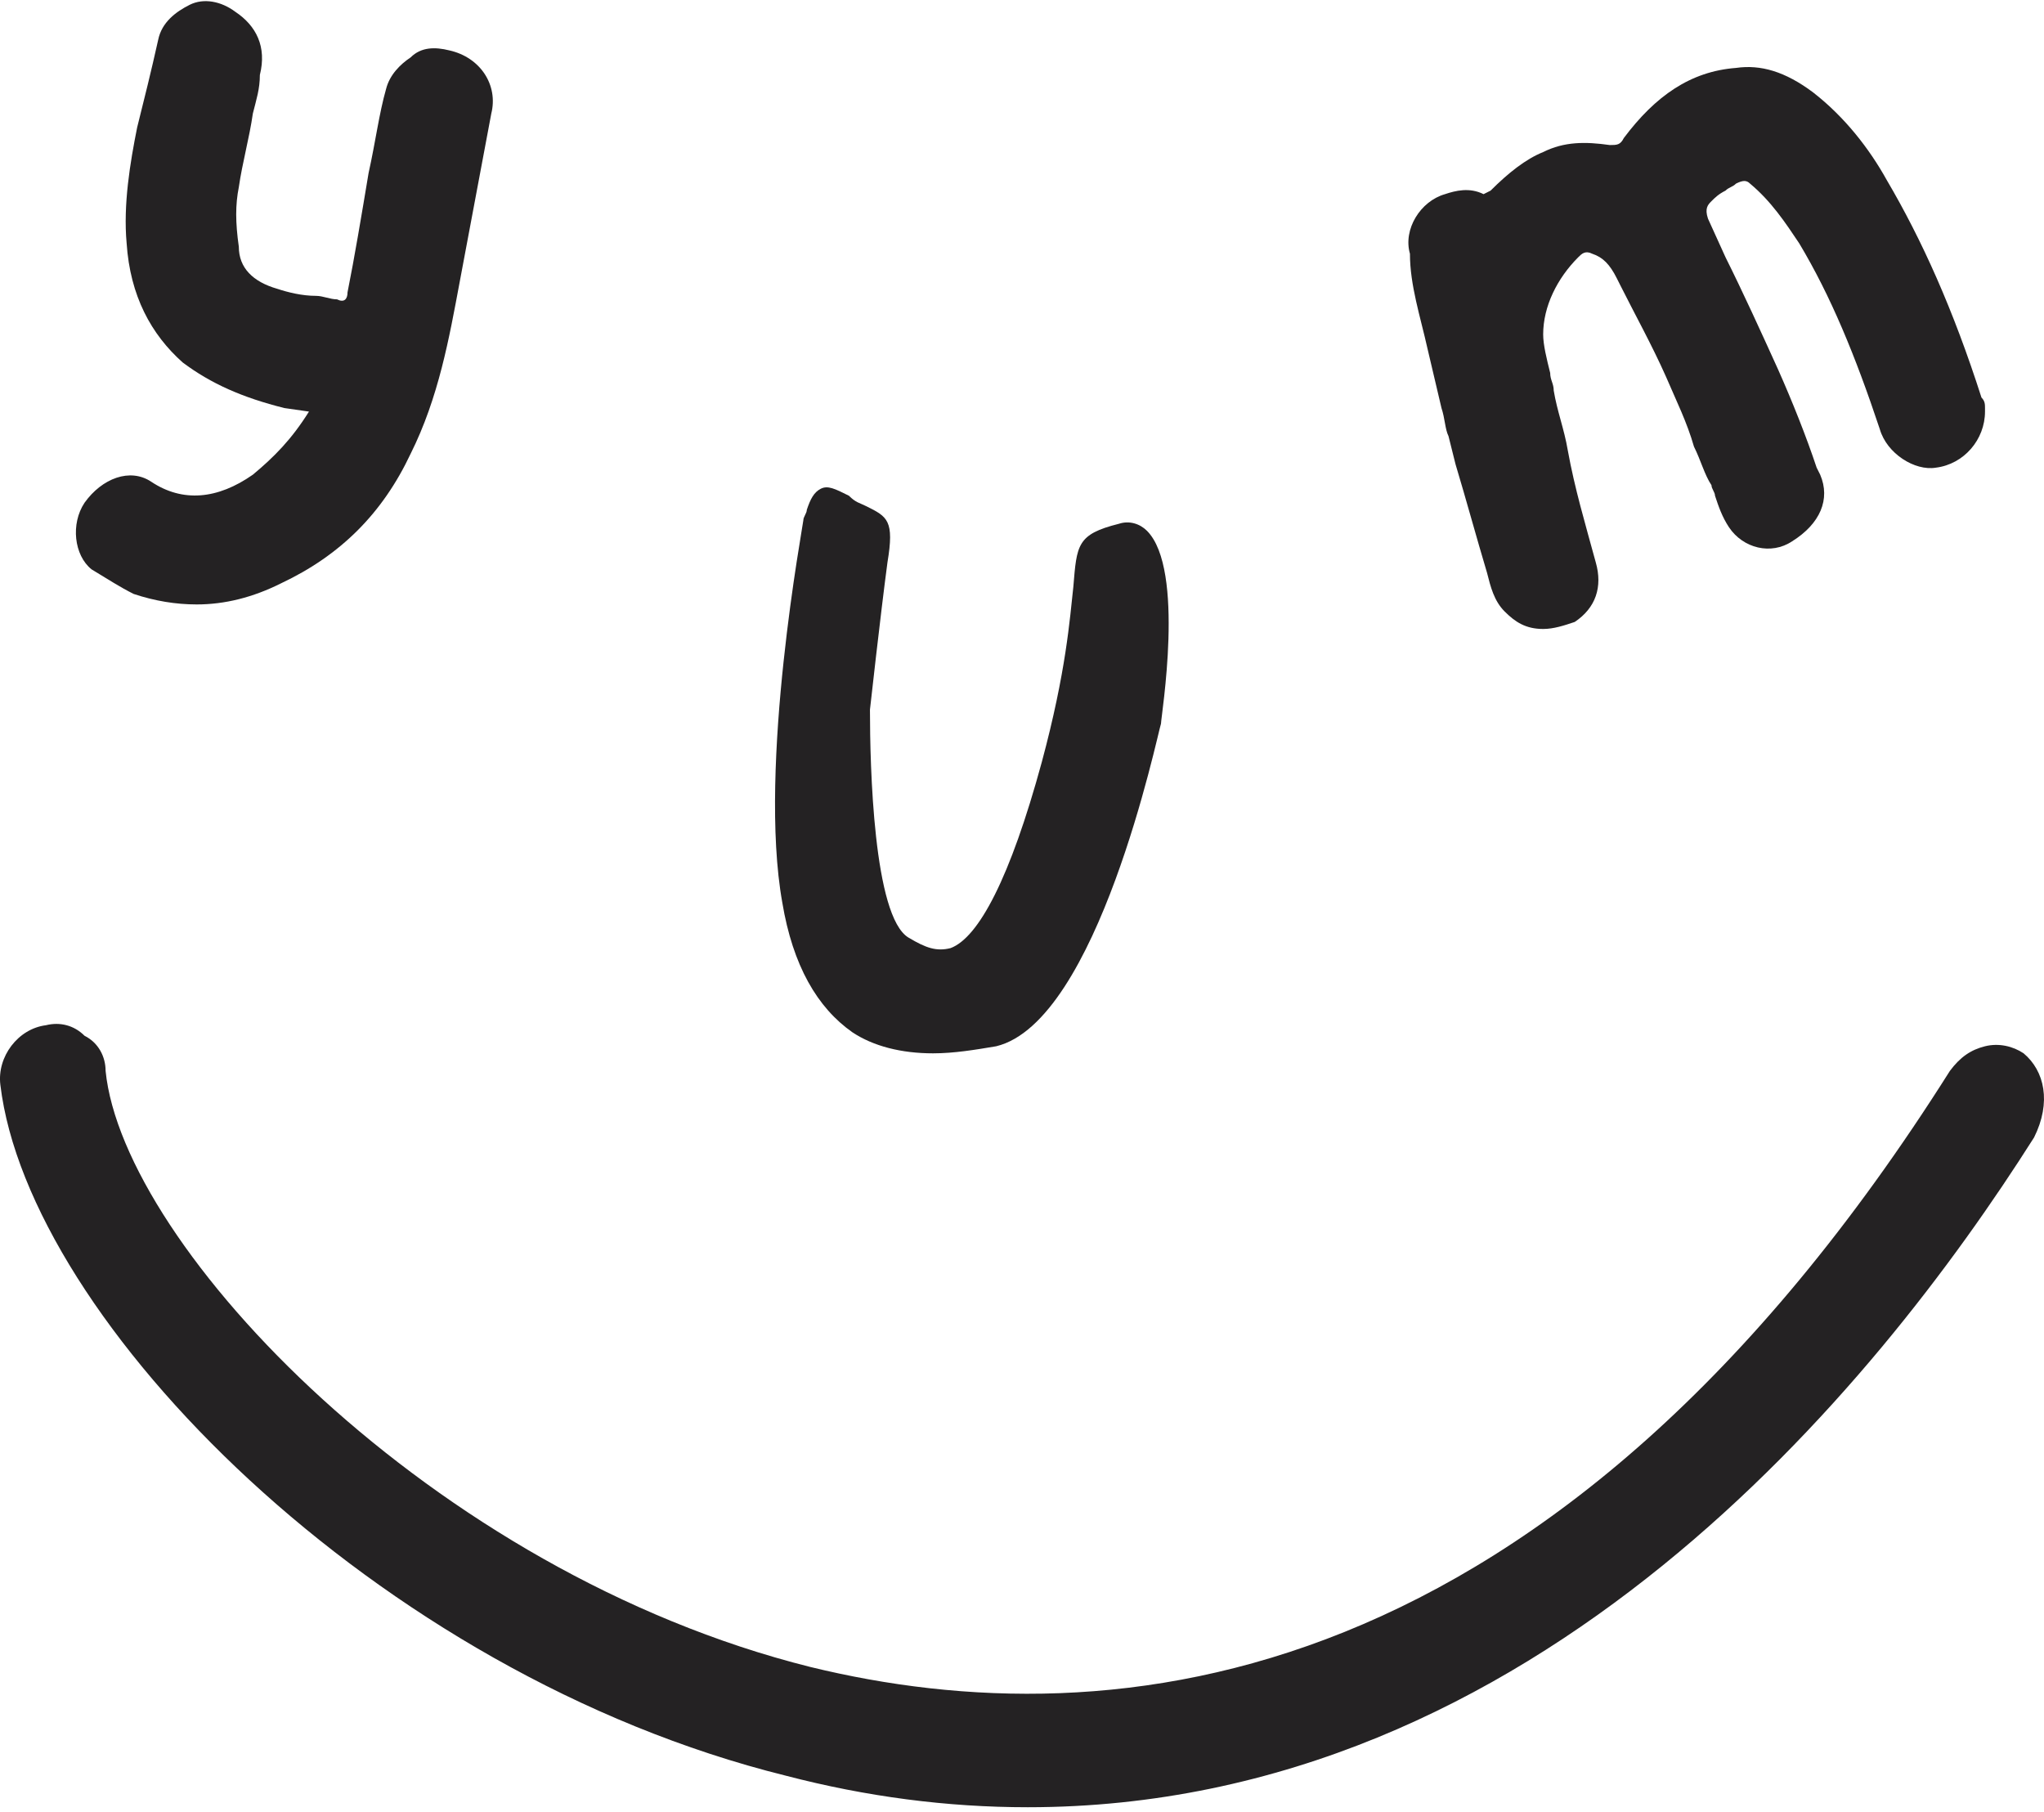
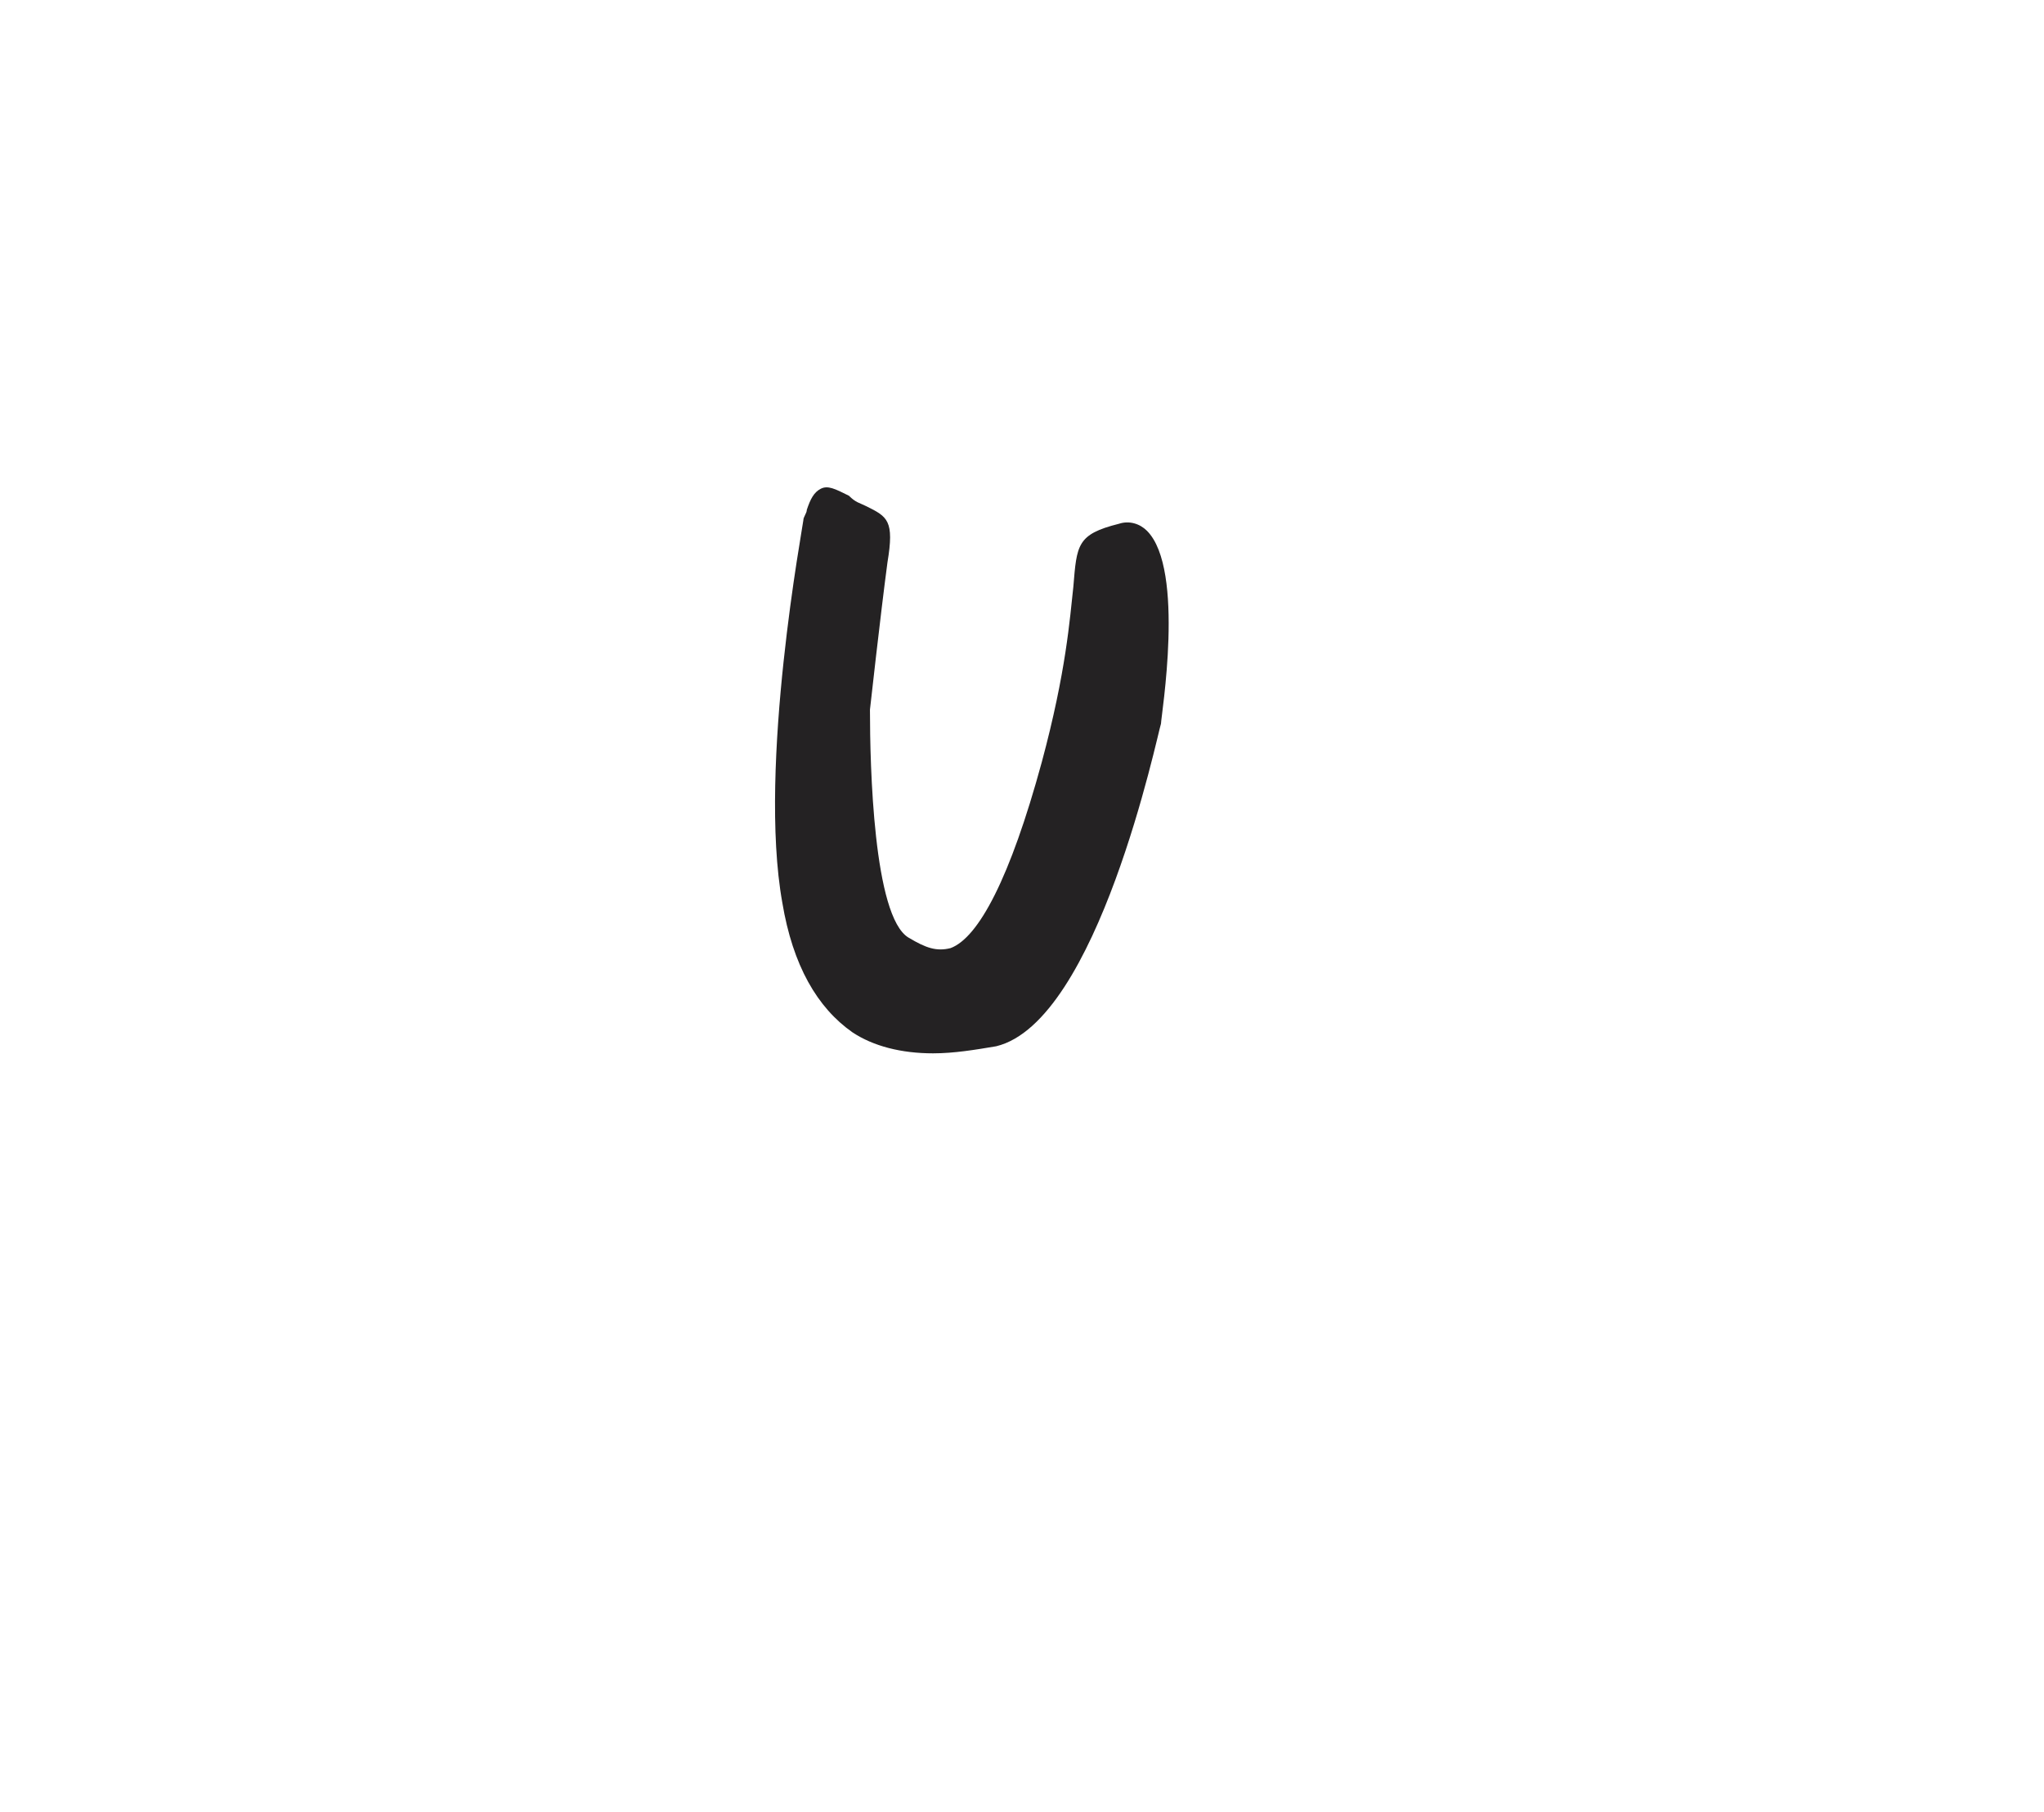
<svg xmlns="http://www.w3.org/2000/svg" width="44" height="39" viewBox="0 0 44 39" fill="none">
-   <path d="M30.728 7.5L31.03 8.783C31.106 9.009 31.106 9.236 31.181 9.387L31.332 9.991C31.559 10.745 31.785 11.576 32.011 12.331C32.087 12.632 32.162 12.934 32.389 13.161C32.615 13.387 32.842 13.538 33.219 13.538C33.446 13.538 33.672 13.463 33.898 13.387C34.351 13.085 34.502 12.632 34.351 12.104C34.125 11.274 33.898 10.519 33.748 9.689C33.672 9.236 33.521 8.858 33.446 8.406C33.446 8.255 33.37 8.179 33.37 8.028C33.295 7.726 33.219 7.424 33.219 7.198C33.219 6.594 33.521 5.99 33.974 5.537C34.049 5.462 34.125 5.386 34.276 5.462C34.502 5.537 34.653 5.688 34.804 5.99L34.88 6.141C35.182 6.745 35.559 7.424 35.861 8.104C36.087 8.632 36.314 9.085 36.465 9.613C36.616 9.915 36.691 10.217 36.842 10.444C36.842 10.519 36.918 10.595 36.918 10.67C36.993 10.896 37.069 11.123 37.219 11.349C37.521 11.802 38.125 11.953 38.578 11.651C39.182 11.274 39.408 10.745 39.182 10.217L39.106 10.066C38.88 9.387 38.578 8.632 38.276 7.953C37.899 7.122 37.521 6.292 37.144 5.537L36.767 4.707C36.691 4.481 36.767 4.405 36.842 4.33C36.918 4.254 36.993 4.179 37.144 4.103C37.219 4.028 37.295 4.028 37.37 3.952C37.521 3.877 37.597 3.877 37.672 3.952C38.125 4.33 38.427 4.783 38.729 5.235C39.408 6.368 39.937 7.651 40.465 9.236C40.616 9.764 41.22 10.142 41.673 10.066C42.277 9.991 42.73 9.462 42.73 8.858V8.783C42.73 8.707 42.73 8.632 42.654 8.557C42.05 6.67 41.371 5.16 40.616 3.877C40.239 3.198 39.71 2.518 39.031 1.99C38.427 1.537 37.899 1.386 37.37 1.462C36.389 1.537 35.635 2.065 34.955 2.971C34.88 3.122 34.804 3.122 34.653 3.122C34.125 3.047 33.672 3.047 33.219 3.273C32.842 3.424 32.464 3.726 32.087 4.103L31.936 4.179C31.634 4.028 31.332 4.103 31.106 4.179C30.577 4.33 30.2 4.934 30.351 5.462C30.351 6.141 30.577 6.821 30.728 7.5Z" fill="#242223" />
-   <path d="M2.877 12.784C3.33 12.935 3.783 13.01 4.235 13.01C4.839 13.01 5.443 12.859 6.047 12.557C7.33 11.953 8.236 11.048 8.84 9.765C9.443 8.557 9.67 7.274 9.896 6.066C10.123 4.858 10.349 3.651 10.576 2.443C10.727 1.839 10.349 1.235 9.67 1.084C9.368 1.009 9.066 1.009 8.84 1.235C8.613 1.386 8.387 1.613 8.311 1.915C8.16 2.443 8.085 3.047 7.934 3.726C7.783 4.632 7.632 5.538 7.481 6.292C7.481 6.443 7.406 6.519 7.255 6.443C7.104 6.443 6.953 6.368 6.802 6.368C6.5 6.368 6.198 6.292 5.971 6.217C5.443 6.066 5.141 5.764 5.141 5.311C5.066 4.783 5.066 4.406 5.141 4.028C5.217 3.5 5.368 2.971 5.443 2.443C5.519 2.141 5.594 1.915 5.594 1.613C5.745 1.009 5.519 0.556 5.066 0.254C4.764 0.028 4.386 -0.048 4.084 0.103C3.783 0.254 3.481 0.481 3.405 0.858C3.254 1.537 3.103 2.141 2.952 2.745C2.801 3.5 2.65 4.405 2.726 5.236C2.801 6.368 3.254 7.198 3.933 7.802C4.537 8.255 5.217 8.557 6.122 8.783L6.651 8.859C6.273 9.463 5.896 9.84 5.443 10.217C4.688 10.746 3.933 10.821 3.254 10.368C2.801 10.066 2.197 10.293 1.82 10.821C1.518 11.274 1.594 11.953 1.971 12.255C2.348 12.482 2.575 12.633 2.877 12.784Z" fill="#242223" />
  <path d="M18.349 22.219C18.802 22.52 19.406 22.672 20.085 22.672C20.538 22.672 20.991 22.596 21.444 22.52C23.633 21.992 24.916 15.803 24.992 15.576C24.992 15.425 25.52 12.255 24.69 11.425C24.539 11.274 24.312 11.199 24.086 11.274C23.18 11.501 23.18 11.727 23.105 12.633C23.029 13.312 22.954 14.444 22.425 16.407C21.746 18.898 21.067 20.181 20.463 20.407C20.161 20.483 19.934 20.407 19.557 20.181C18.802 19.728 18.727 16.482 18.727 15.275C18.727 15.275 18.953 13.237 19.104 12.104C19.255 11.199 19.104 11.123 18.651 10.897C18.5 10.821 18.425 10.821 18.274 10.67C17.972 10.519 17.821 10.444 17.67 10.519C17.519 10.595 17.444 10.746 17.368 10.972C17.368 11.048 17.293 11.123 17.293 11.199C17.293 11.274 16.311 16.482 16.84 19.426C17.066 20.785 17.595 21.69 18.349 22.219Z" fill="#242223" />
-   <path d="M43.56 22.671C43.333 22.52 43.031 22.445 42.729 22.52C42.428 22.596 42.201 22.747 41.975 23.049C33.446 36.559 23.935 37.465 17.444 35.88C9.292 33.842 2.65 26.823 2.273 23.049C2.273 22.747 2.122 22.445 1.82 22.294C1.593 22.067 1.291 21.992 0.989 22.067C0.386 22.143 -0.067 22.747 0.008 23.351C0.612 28.408 8.084 36.031 16.916 38.22C18.652 38.673 20.388 38.899 22.124 38.899C33.068 38.899 40.389 29.842 43.786 24.483C44.163 23.728 44.013 23.049 43.56 22.671Z" fill="#242223" />
</svg>